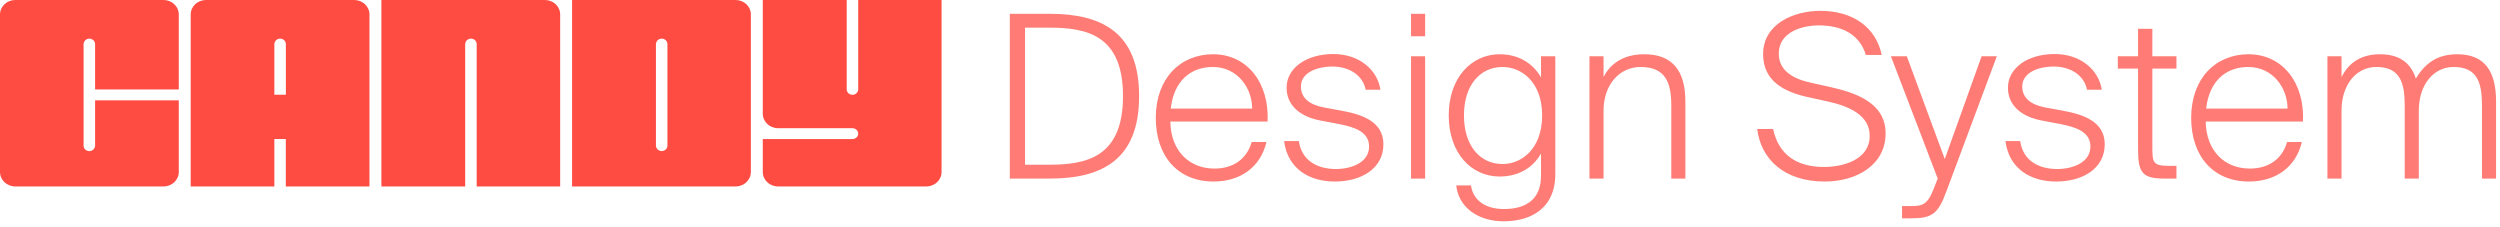
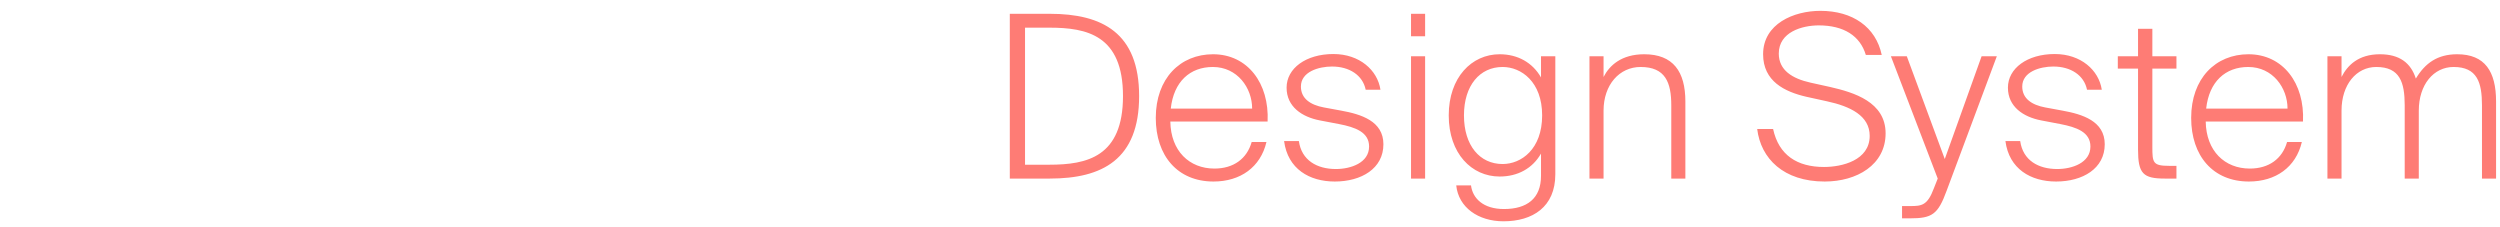
<svg xmlns="http://www.w3.org/2000/svg" width="154" height="14" viewBox="0 0 154 14" fill="none">
-   <path fill-rule="evenodd" clip-rule="evenodd" d="M10.071 0H0.941C0.421 0 0 0.398 0 0.89V10.596C0 11.087 0.421 11.485 0.941 11.485H10.072C10.591 11.485 11.013 11.087 11.013 10.596V6.181H5.858V8.961C5.858 9.145 5.709 9.305 5.515 9.31C5.314 9.316 5.149 9.164 5.149 8.975V2.73C5.149 2.546 5.299 2.386 5.493 2.381C5.694 2.375 5.858 2.527 5.858 2.716V5.51H11.013V0.89C11.012 0.398 10.591 0 10.071 0ZM45.312 0H35.24V11.485H45.312C45.831 11.485 46.253 11.087 46.253 10.596V0.89C46.253 0.398 45.831 0 45.312 0ZM41.114 8.971C41.114 9.16 40.95 9.312 40.749 9.306C40.555 9.3 40.405 9.14 40.405 8.957V2.729C40.405 2.545 40.555 2.385 40.749 2.379C40.95 2.374 41.114 2.526 41.114 2.714V8.971ZM12.688 0H21.818C22.338 0 22.759 0.398 22.759 0.89V11.485H17.606V8.563H16.9V11.485H11.747V0.89C11.747 0.398 12.168 0 12.688 0ZM16.9 5.837H17.609V2.714C17.609 2.526 17.444 2.374 17.244 2.379C17.05 2.385 16.9 2.545 16.9 2.729V5.837ZM33.565 0H23.494V11.485H28.655V2.729C28.655 2.545 28.805 2.385 28.998 2.379C29.199 2.374 29.364 2.526 29.364 2.714V11.485H34.506V0.89C34.506 0.398 34.085 0 33.565 0ZM52.867 5.491V0H58V10.596C58 11.087 57.579 11.485 57.059 11.485H47.928C47.409 11.485 46.987 11.087 46.987 10.596V8.565H52.512C52.711 8.565 52.872 8.409 52.867 8.219C52.861 8.045 52.708 7.909 52.525 7.896H47.928C47.409 7.896 46.987 7.497 46.987 7.006V0H52.157V5.505C52.157 5.694 52.322 5.846 52.523 5.84C52.717 5.835 52.867 5.675 52.867 5.491Z" fill="#FF4C43" />
  <path d="M64.668 0.85H62.204V11H64.668C67.902 11 70.17 9.824 70.17 5.918C70.17 2.026 67.902 0.85 64.668 0.85ZM64.64 1.704C66.95 1.704 69.176 2.166 69.176 5.918C69.176 9.67 66.95 10.146 64.64 10.146H63.142V1.704H64.64ZM71.196 7.262C71.196 9.6 72.54 11.182 74.752 11.182C76.404 11.182 77.65 10.3 78.014 8.746H77.104C76.81 9.782 75.984 10.384 74.808 10.384C73.268 10.384 72.12 9.306 72.092 7.486H78.084C78.196 5.134 76.852 3.342 74.724 3.342C72.708 3.342 71.196 4.826 71.196 7.262ZM72.12 6.688C72.302 5.022 73.31 4.126 74.71 4.126C76.222 4.126 77.132 5.414 77.132 6.688H72.12ZM84.126 5.526H85.036C84.854 4.322 83.748 3.328 82.138 3.328C80.444 3.328 79.254 4.21 79.254 5.4C79.254 6.576 80.206 7.206 81.298 7.416L82.474 7.64C83.496 7.836 84.336 8.144 84.336 9.026C84.336 10.034 83.202 10.412 82.292 10.412C81.13 10.412 80.178 9.88 80.01 8.69H79.1C79.324 10.412 80.668 11.182 82.222 11.182C83.86 11.182 85.218 10.384 85.218 8.886C85.218 7.458 83.846 7.038 82.614 6.814L81.55 6.618C80.724 6.464 80.136 6.072 80.136 5.33C80.136 4.42 81.228 4.098 82.054 4.098C83.118 4.098 83.944 4.63 84.126 5.526ZM87.787 0.85H86.919V2.236H87.787V0.85ZM87.787 3.468H86.919V11H87.787V3.468ZM94.926 9.46V10.832C94.926 12.232 94.058 12.876 92.644 12.876C91.37 12.876 90.712 12.218 90.614 11.42H89.704C89.844 12.778 91.062 13.632 92.616 13.632C94.408 13.632 95.808 12.75 95.808 10.734V3.468H94.926V4.77C94.408 3.86 93.498 3.342 92.378 3.342C90.656 3.342 89.242 4.77 89.242 7.108C89.242 9.46 90.656 10.874 92.378 10.874C93.498 10.874 94.408 10.37 94.926 9.46ZM92.56 4.126C93.708 4.126 94.996 5.036 94.996 7.108C94.996 9.194 93.708 10.104 92.56 10.104C91.16 10.104 90.18 8.97 90.18 7.108C90.18 5.26 91.16 4.126 92.56 4.126ZM98.779 4.742V3.468H97.911V11H98.779V6.814C98.779 5.218 99.759 4.126 101.061 4.126C102.587 4.126 102.951 5.078 102.951 6.492V11H103.819V6.254C103.819 4.406 103.063 3.342 101.285 3.342C99.885 3.342 99.143 4.028 98.779 4.742ZM112.135 0.668C110.497 0.668 108.607 1.466 108.607 3.342C108.607 5.008 109.937 5.652 111.267 5.96L112.541 6.24C113.969 6.548 115.173 7.122 115.173 8.368C115.173 9.88 113.465 10.286 112.359 10.286C110.707 10.286 109.573 9.558 109.223 7.948H108.243C108.467 9.768 109.867 11.182 112.401 11.182C114.375 11.182 116.153 10.16 116.153 8.214C116.153 6.282 114.207 5.694 112.737 5.358L111.533 5.092C110.399 4.84 109.573 4.322 109.573 3.3C109.573 1.97 111.015 1.564 112.037 1.564C113.577 1.564 114.585 2.208 114.935 3.384H115.915C115.551 1.662 114.123 0.668 112.135 0.668ZM117.166 13.45H117.656C119.014 13.45 119.378 13.212 119.91 11.756L123.004 3.468H122.066L119.798 9.796L117.46 3.468H116.48L119.364 11L119.126 11.602C118.734 12.652 118.384 12.694 117.67 12.694H117.166V13.45ZM128.56 5.526H129.47C129.288 4.322 128.182 3.328 126.572 3.328C124.878 3.328 123.688 4.21 123.688 5.4C123.688 6.576 124.64 7.206 125.732 7.416L126.908 7.64C127.93 7.836 128.77 8.144 128.77 9.026C128.77 10.034 127.636 10.412 126.726 10.412C125.564 10.412 124.612 9.88 124.444 8.69H123.534C123.758 10.412 125.102 11.182 126.656 11.182C128.294 11.182 129.652 10.384 129.652 8.886C129.652 7.458 128.28 7.038 127.048 6.814L125.984 6.618C125.158 6.464 124.57 6.072 124.57 5.33C124.57 4.42 125.662 4.098 126.488 4.098C127.552 4.098 128.378 4.63 128.56 5.526ZM131.703 1.774V3.468H130.457V4.224H131.703V9.208C131.703 10.692 132.011 11 133.355 11H134.069V10.216H133.621C132.613 10.216 132.585 10.02 132.585 9.04V4.224H134.069V3.468H132.585V1.774H131.703ZM134.976 7.262C134.976 9.6 136.32 11.182 138.532 11.182C140.184 11.182 141.43 10.3 141.794 8.746H140.884C140.59 9.782 139.764 10.384 138.588 10.384C137.048 10.384 135.9 9.306 135.872 7.486H141.864C141.976 5.134 140.632 3.342 138.504 3.342C136.488 3.342 134.976 4.826 134.976 7.262ZM135.9 6.688C136.082 5.022 137.09 4.126 138.49 4.126C140.002 4.126 140.912 5.414 140.912 6.688H135.9ZM144.238 11V6.814C144.238 5.218 145.148 4.126 146.38 4.126C147.836 4.126 148.13 5.078 148.13 6.492V11H148.998V6.814C148.998 5.218 149.908 4.126 151.14 4.126C152.596 4.126 152.89 5.078 152.89 6.492V11H153.758V6.254C153.758 4.406 153.072 3.342 151.364 3.342C150.146 3.342 149.39 3.888 148.816 4.84C148.508 3.874 147.808 3.342 146.604 3.342C145.274 3.342 144.602 4.028 144.238 4.742V3.468H143.37V11H144.238Z" fill="#FE7C75" />
</svg>